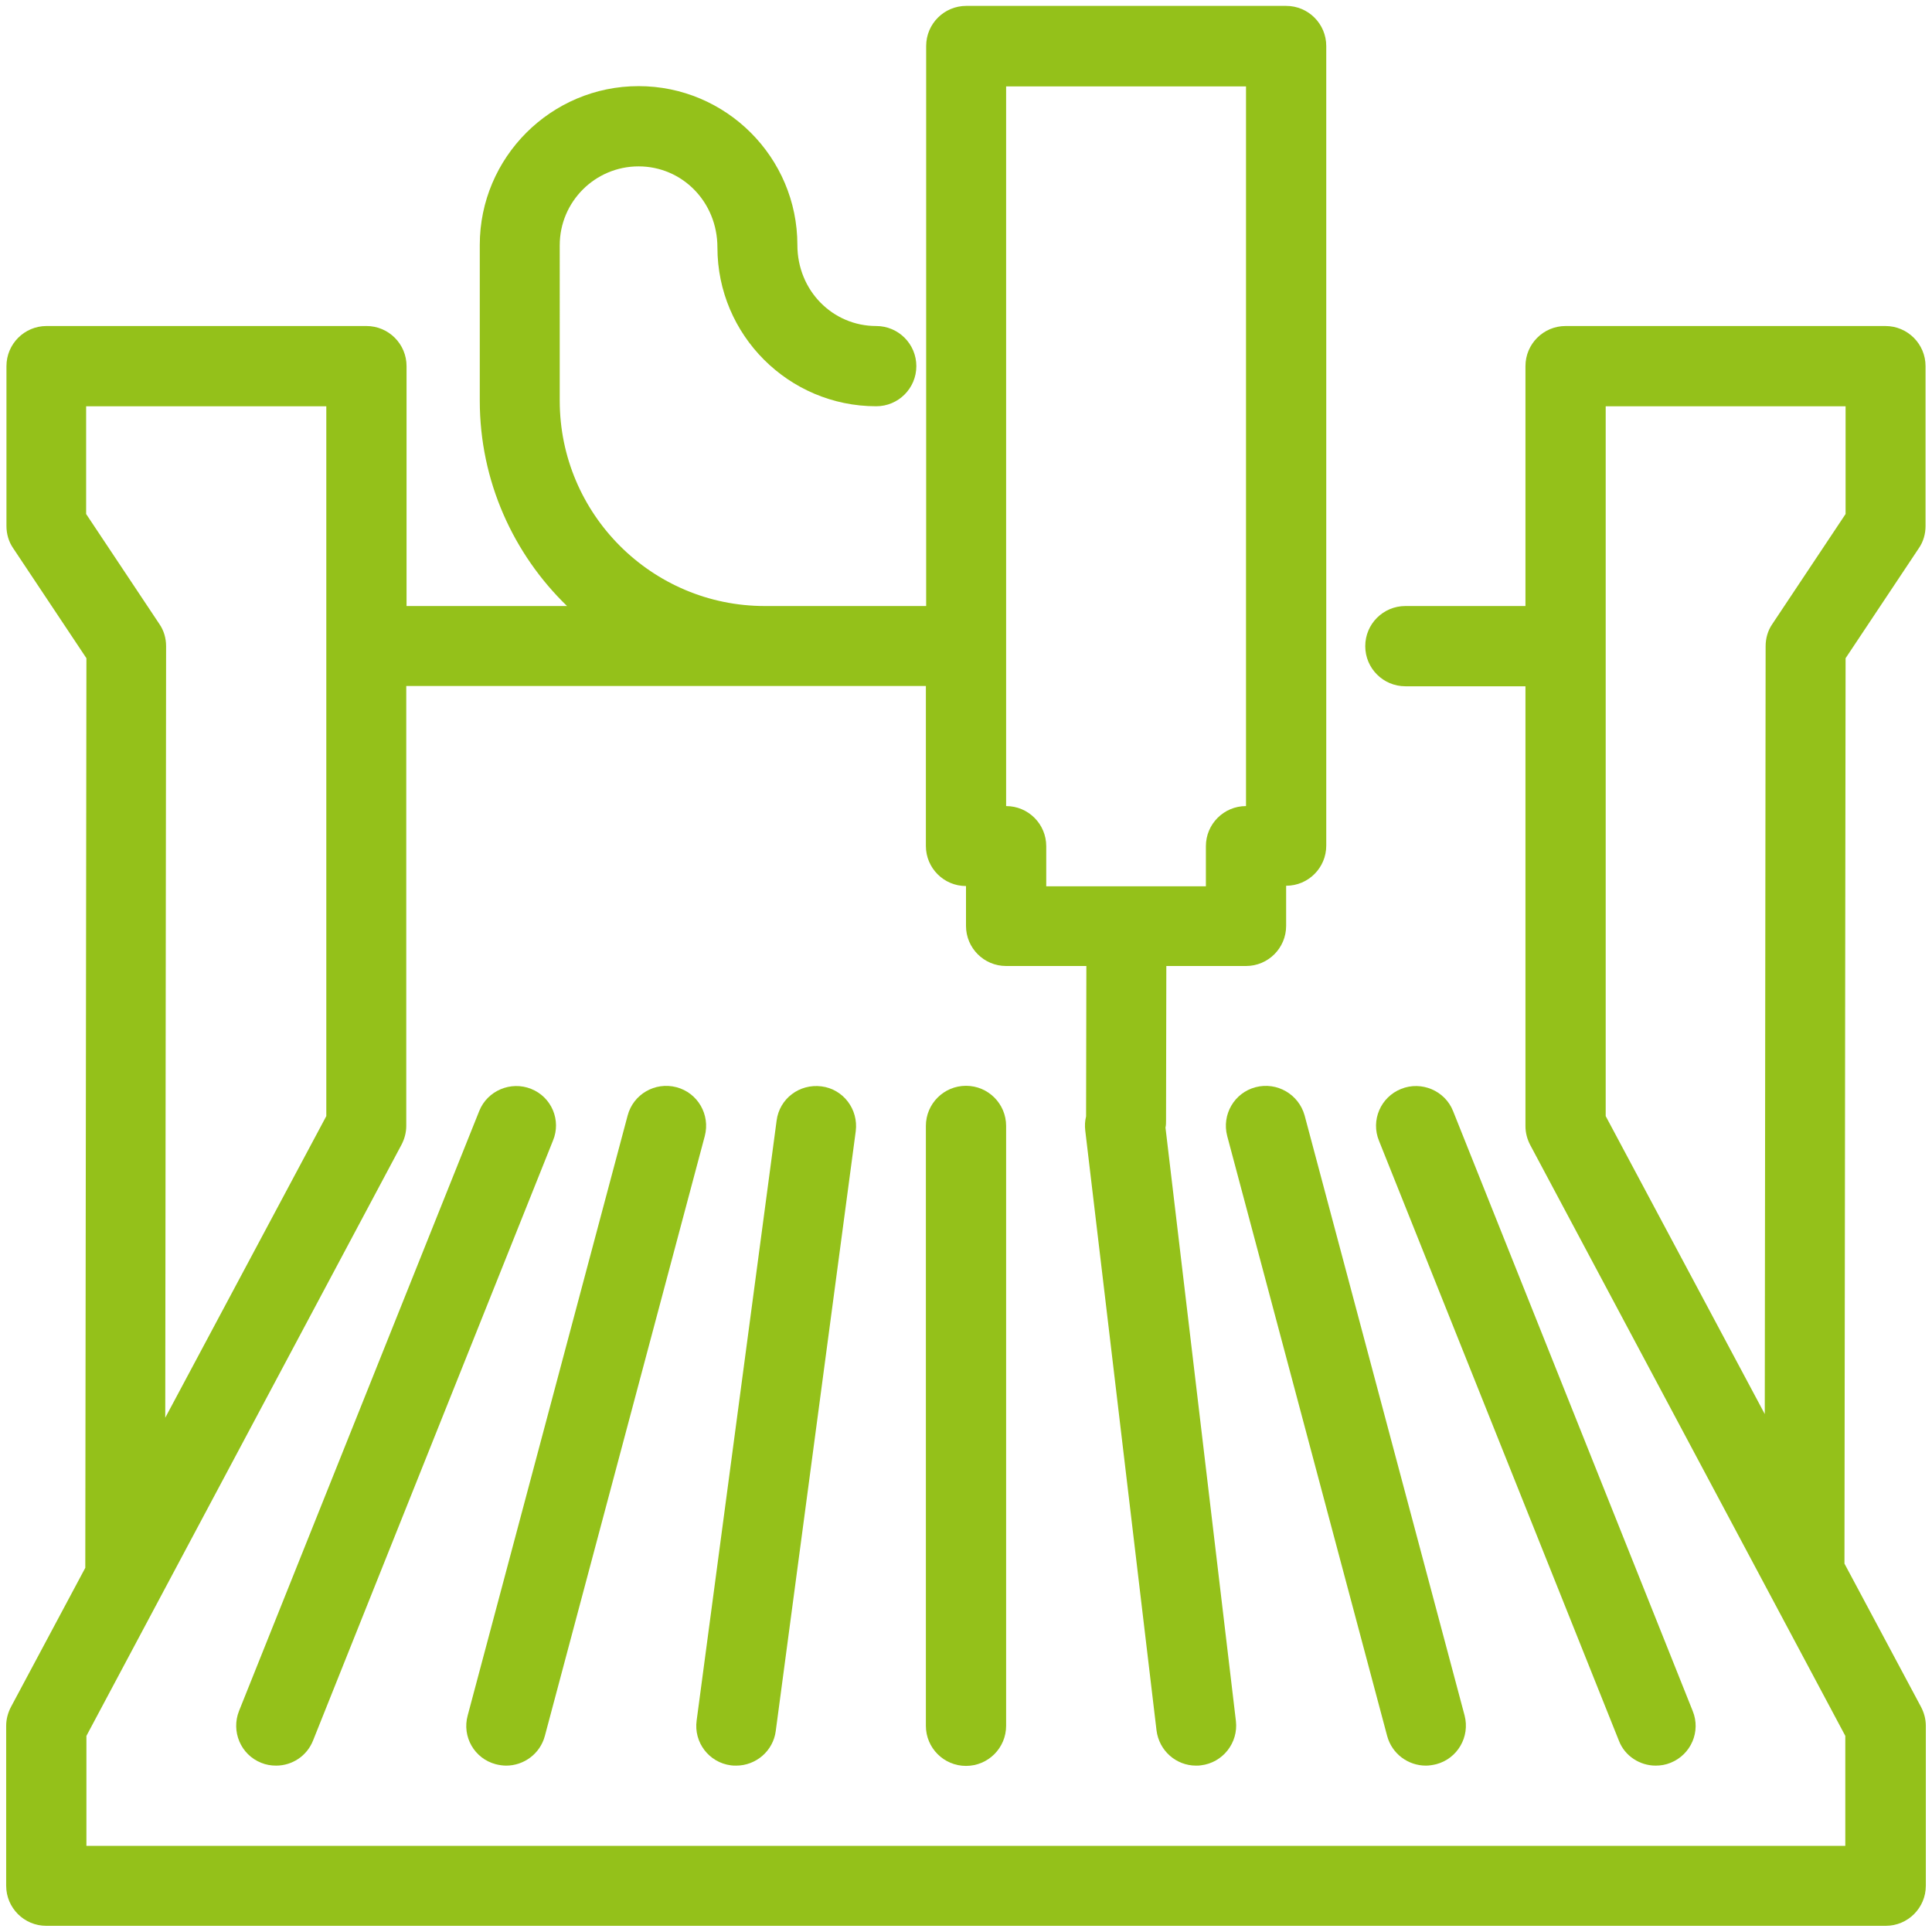
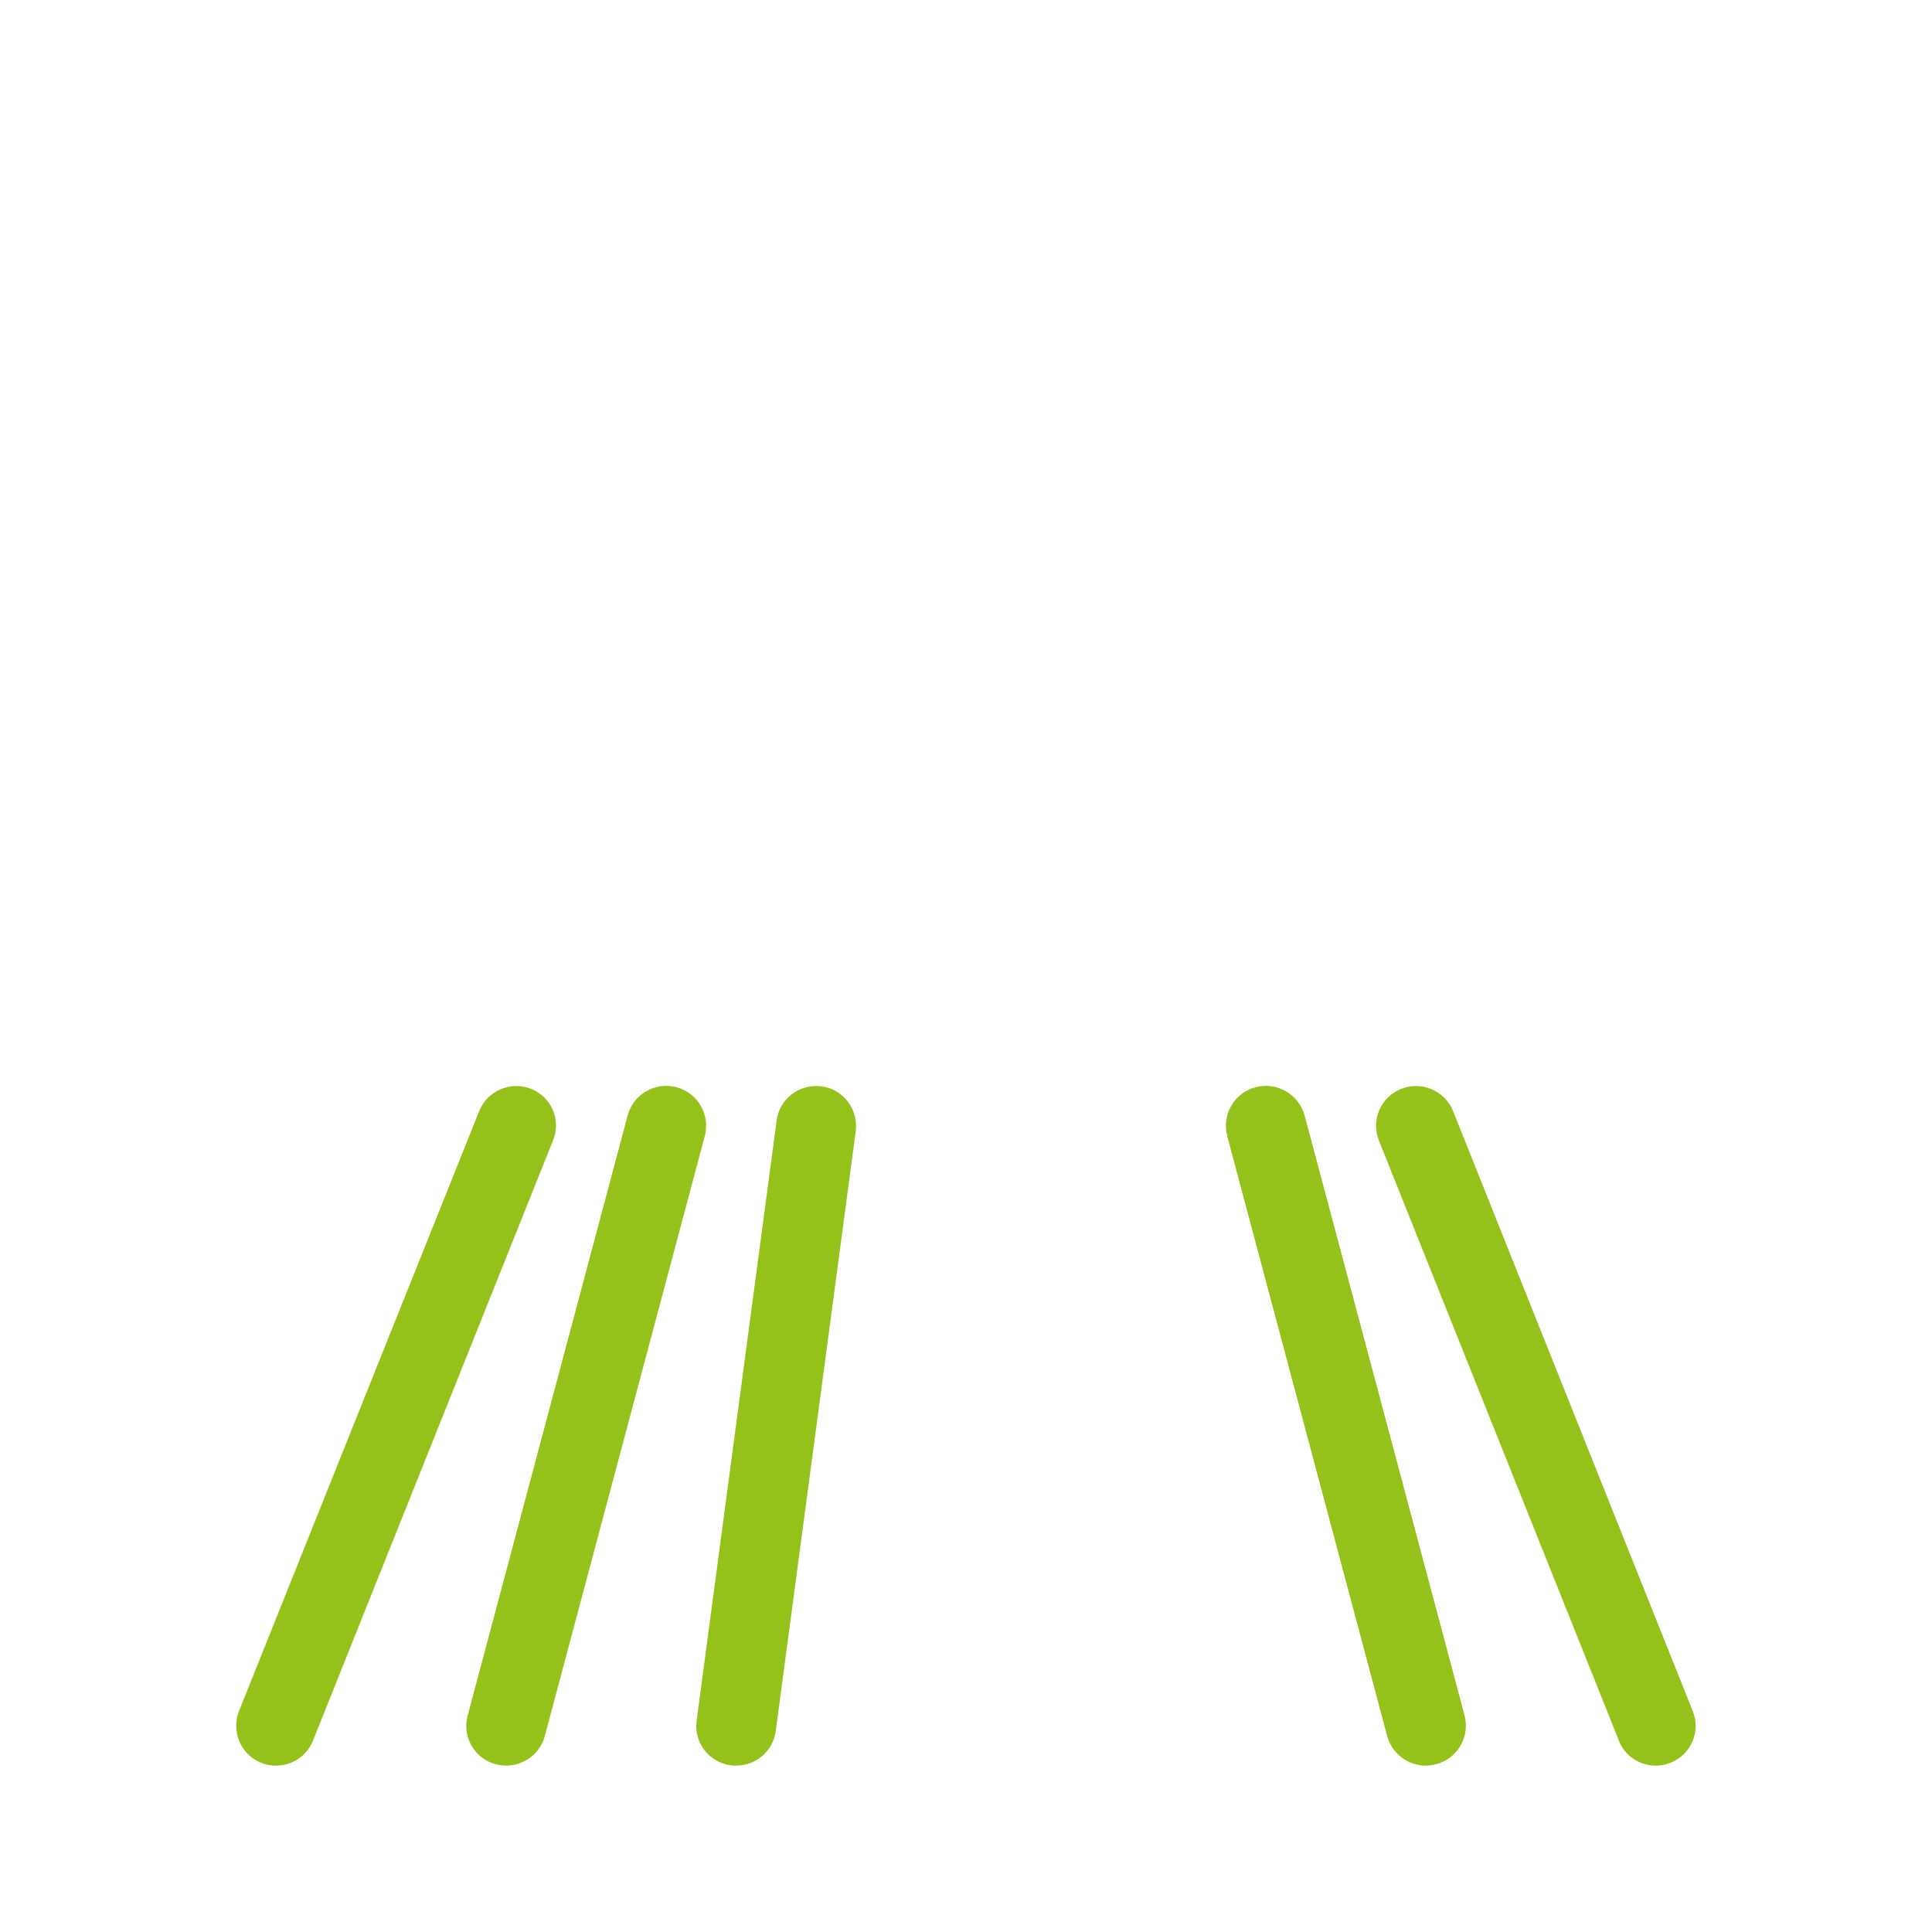
<svg xmlns="http://www.w3.org/2000/svg" version="1.1" id="Ebene_1" x="0px" y="0px" viewBox="0 0 688.6 688.6" style="enable-background:new 0 0 688.6 688.6;" xml:space="preserve">
  <style type="text/css">
	.st0{fill:#94C11A;}
</style>
  <g>
-     <path class="st0" d="M683.9,195.4c1.6-2.3,2.4-5.1,2.4-7.9v-57c0-7.9-6.4-14.3-14.3-14.3h-114c-7.9,0-14.3,6.4-14.3,14.3V216h-42.8   c-7.9,0-14.3,6.4-14.3,14.3c0,7.9,6.4,14.3,14.3,14.3h42.8v156.8c0,2.3,0.6,4.6,1.7,6.7l112.3,210.6v39.2H30.8v-39.2L143.1,408   c1.1-2.1,1.7-4.4,1.7-6.7V244.5H330v57c0,7.9,6.4,14.3,14.3,14.3V330c0,7.9,6.4,14.3,14.3,14.3h28.6l-0.1,53.6   c-0.4,1.6-0.5,3.3-0.3,5l25.4,213.8c0.9,7.3,7,12.6,14.1,12.6c0.6,0,1.1,0,1.7-0.1c7.8-0.9,13.4-8,12.5-15.8l-25.1-211.5   c0.2-0.8,0.2-1.7,0.2-2.6l0.1-55h28.4c7.9,0,14.3-6.4,14.3-14.3v-14.3c7.9,0,14.3-6.4,14.3-14.3v-285c0-7.9-6.4-14.3-14.3-14.3   h-114c-7.9,0-14.3,6.4-14.3,14.3V216h-57.5c-40.3,0-73.1-32.8-73.1-73.2V87.4c0-15.5,12.6-28.1,28.1-28.1   c15.5,0,28.1,12.6,28.1,28.9c0,31.2,25.4,56.6,56.6,56.6c7.9,0,14.3-6.4,14.3-14.3c0-7.9-6.4-14.3-14.3-14.3   c-15.5,0-28.1-12.6-28.1-28.9c0-31.2-25.4-56.6-56.6-56.6s-56.6,25.4-56.6,56.6v55.5c0,28.7,12,54.7,31.1,73.2h-57.2v-85.5   c0-7.9-6.4-14.3-14.3-14.3h-114c-7.9,0-14.3,6.4-14.3,14.3v57c0,2.8,0.8,5.6,2.4,7.9l26.1,39.2L30.4,558c0,0.3,0,0.5,0,0.8   L3.9,608.4c-1.1,2.1-1.7,4.4-1.7,6.7v57c0,7.9,6.4,14.3,14.3,14.3h655.6c7.9,0,14.3-6.4,14.3-14.3v-57c0-2.3-0.6-4.6-1.7-6.7   l-27.3-51.1l0.4-322.7L683.9,195.4z M358.6,30.8h85.5v256.5c-7.9,0-14.3,6.4-14.3,14.3v14.3h-28.3c0,0-0.1,0-0.1,0h0   c0,0-0.1,0-0.1,0h-28.4v-14.3c0-7.9-6.4-14.3-14.3-14.3V30.8z M30.8,144.8h85.5v253L58.9,505.3l0.3-275c0-2.8-0.8-5.6-2.4-7.9   l-26.1-39.2V144.8z M631.7,222.4c-1.6,2.3-2.4,5.1-2.4,7.9L629,504l-56.7-106.2v-253h85.5v38.4L631.7,222.4z" />
    <path class="st0" d="M189.3,388.1c-7.2-2.9-15.6,0.6-18.5,7.9L85.2,609.8c-2.9,7.3,0.6,15.6,7.9,18.5c1.7,0.7,3.5,1,5.3,1   c5.7,0,11-3.4,13.2-9l85.5-213.8C200.1,399.3,196.6,391,189.3,388.1z" />
    <path class="st0" d="M176.7,628.8c1.2,0.3,2.5,0.5,3.7,0.5c6.3,0,12.1-4.2,13.8-10.6l57-213.8c2-7.6-2.5-15.4-10.1-17.4   c-7.6-2-15.4,2.5-17.4,10.1l-57,213.8C164.6,619,169.1,626.8,176.7,628.8z" />
    <path class="st0" d="M260.5,629.2c0.6,0.1,1.3,0.1,1.9,0.1c7,0,13.2-5.2,14.1-12.4L305,403.2c1-7.8-4.4-15-12.2-16   c-7.9-1-15,4.4-16,12.2l-28.5,213.8C247.2,621,252.7,628.2,260.5,629.2z" />
-     <path class="st0" d="M330,401.3v213.8c0,7.9,6.4,14.3,14.3,14.3s14.3-6.4,14.3-14.3V401.3c0-7.9-6.4-14.3-14.3-14.3   S330,393.4,330,401.3z" />
    <path class="st0" d="M447.5,387.5c-7.6,2-12.1,9.8-10.1,17.4l57,213.8c1.7,6.4,7.5,10.6,13.8,10.6c1.2,0,2.4-0.2,3.7-0.5   c7.6-2,12.1-9.8,10.1-17.4l-57-213.8C462.9,390,455.1,385.5,447.5,387.5z" />
    <path class="st0" d="M590.1,629.3c1.8,0,3.6-0.3,5.3-1c7.3-2.9,10.9-11.2,7.9-18.5L517.9,396c-2.9-7.3-11.3-10.8-18.5-7.9   c-7.3,2.9-10.9,11.2-7.9,18.5l85.5,213.8C579.1,625.9,584.5,629.3,590.1,629.3z" />
  </g>
</svg>